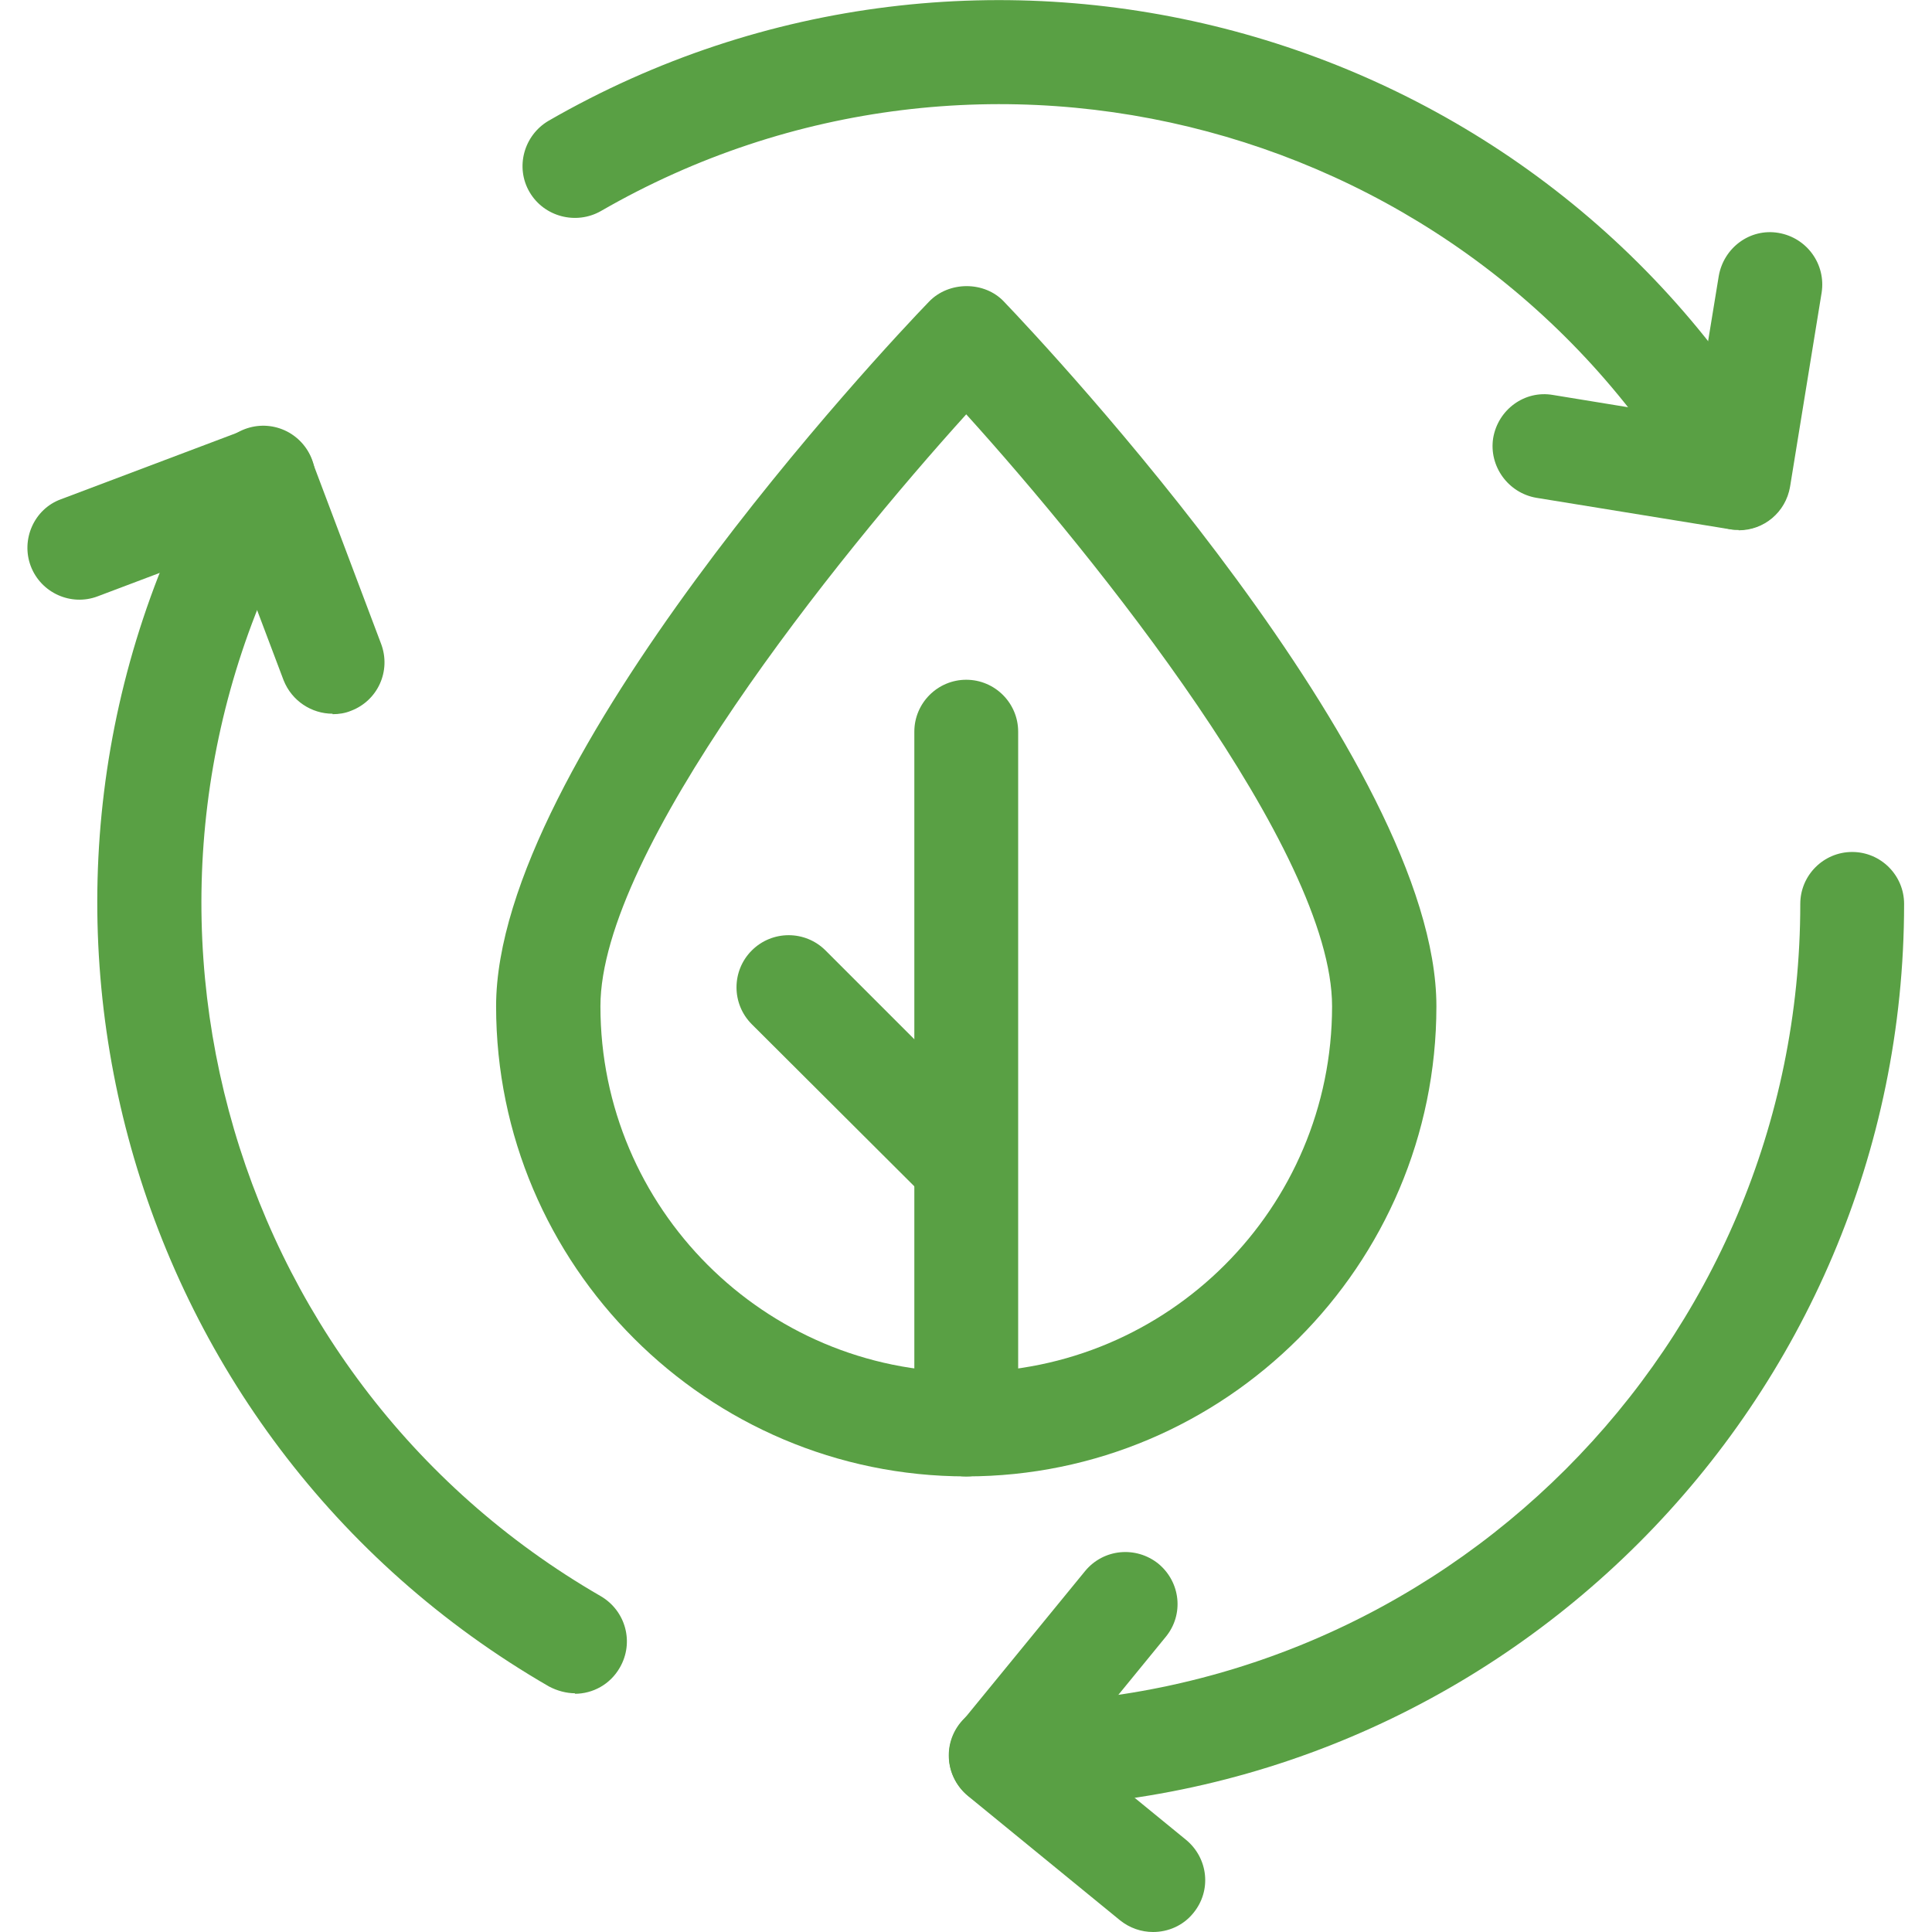
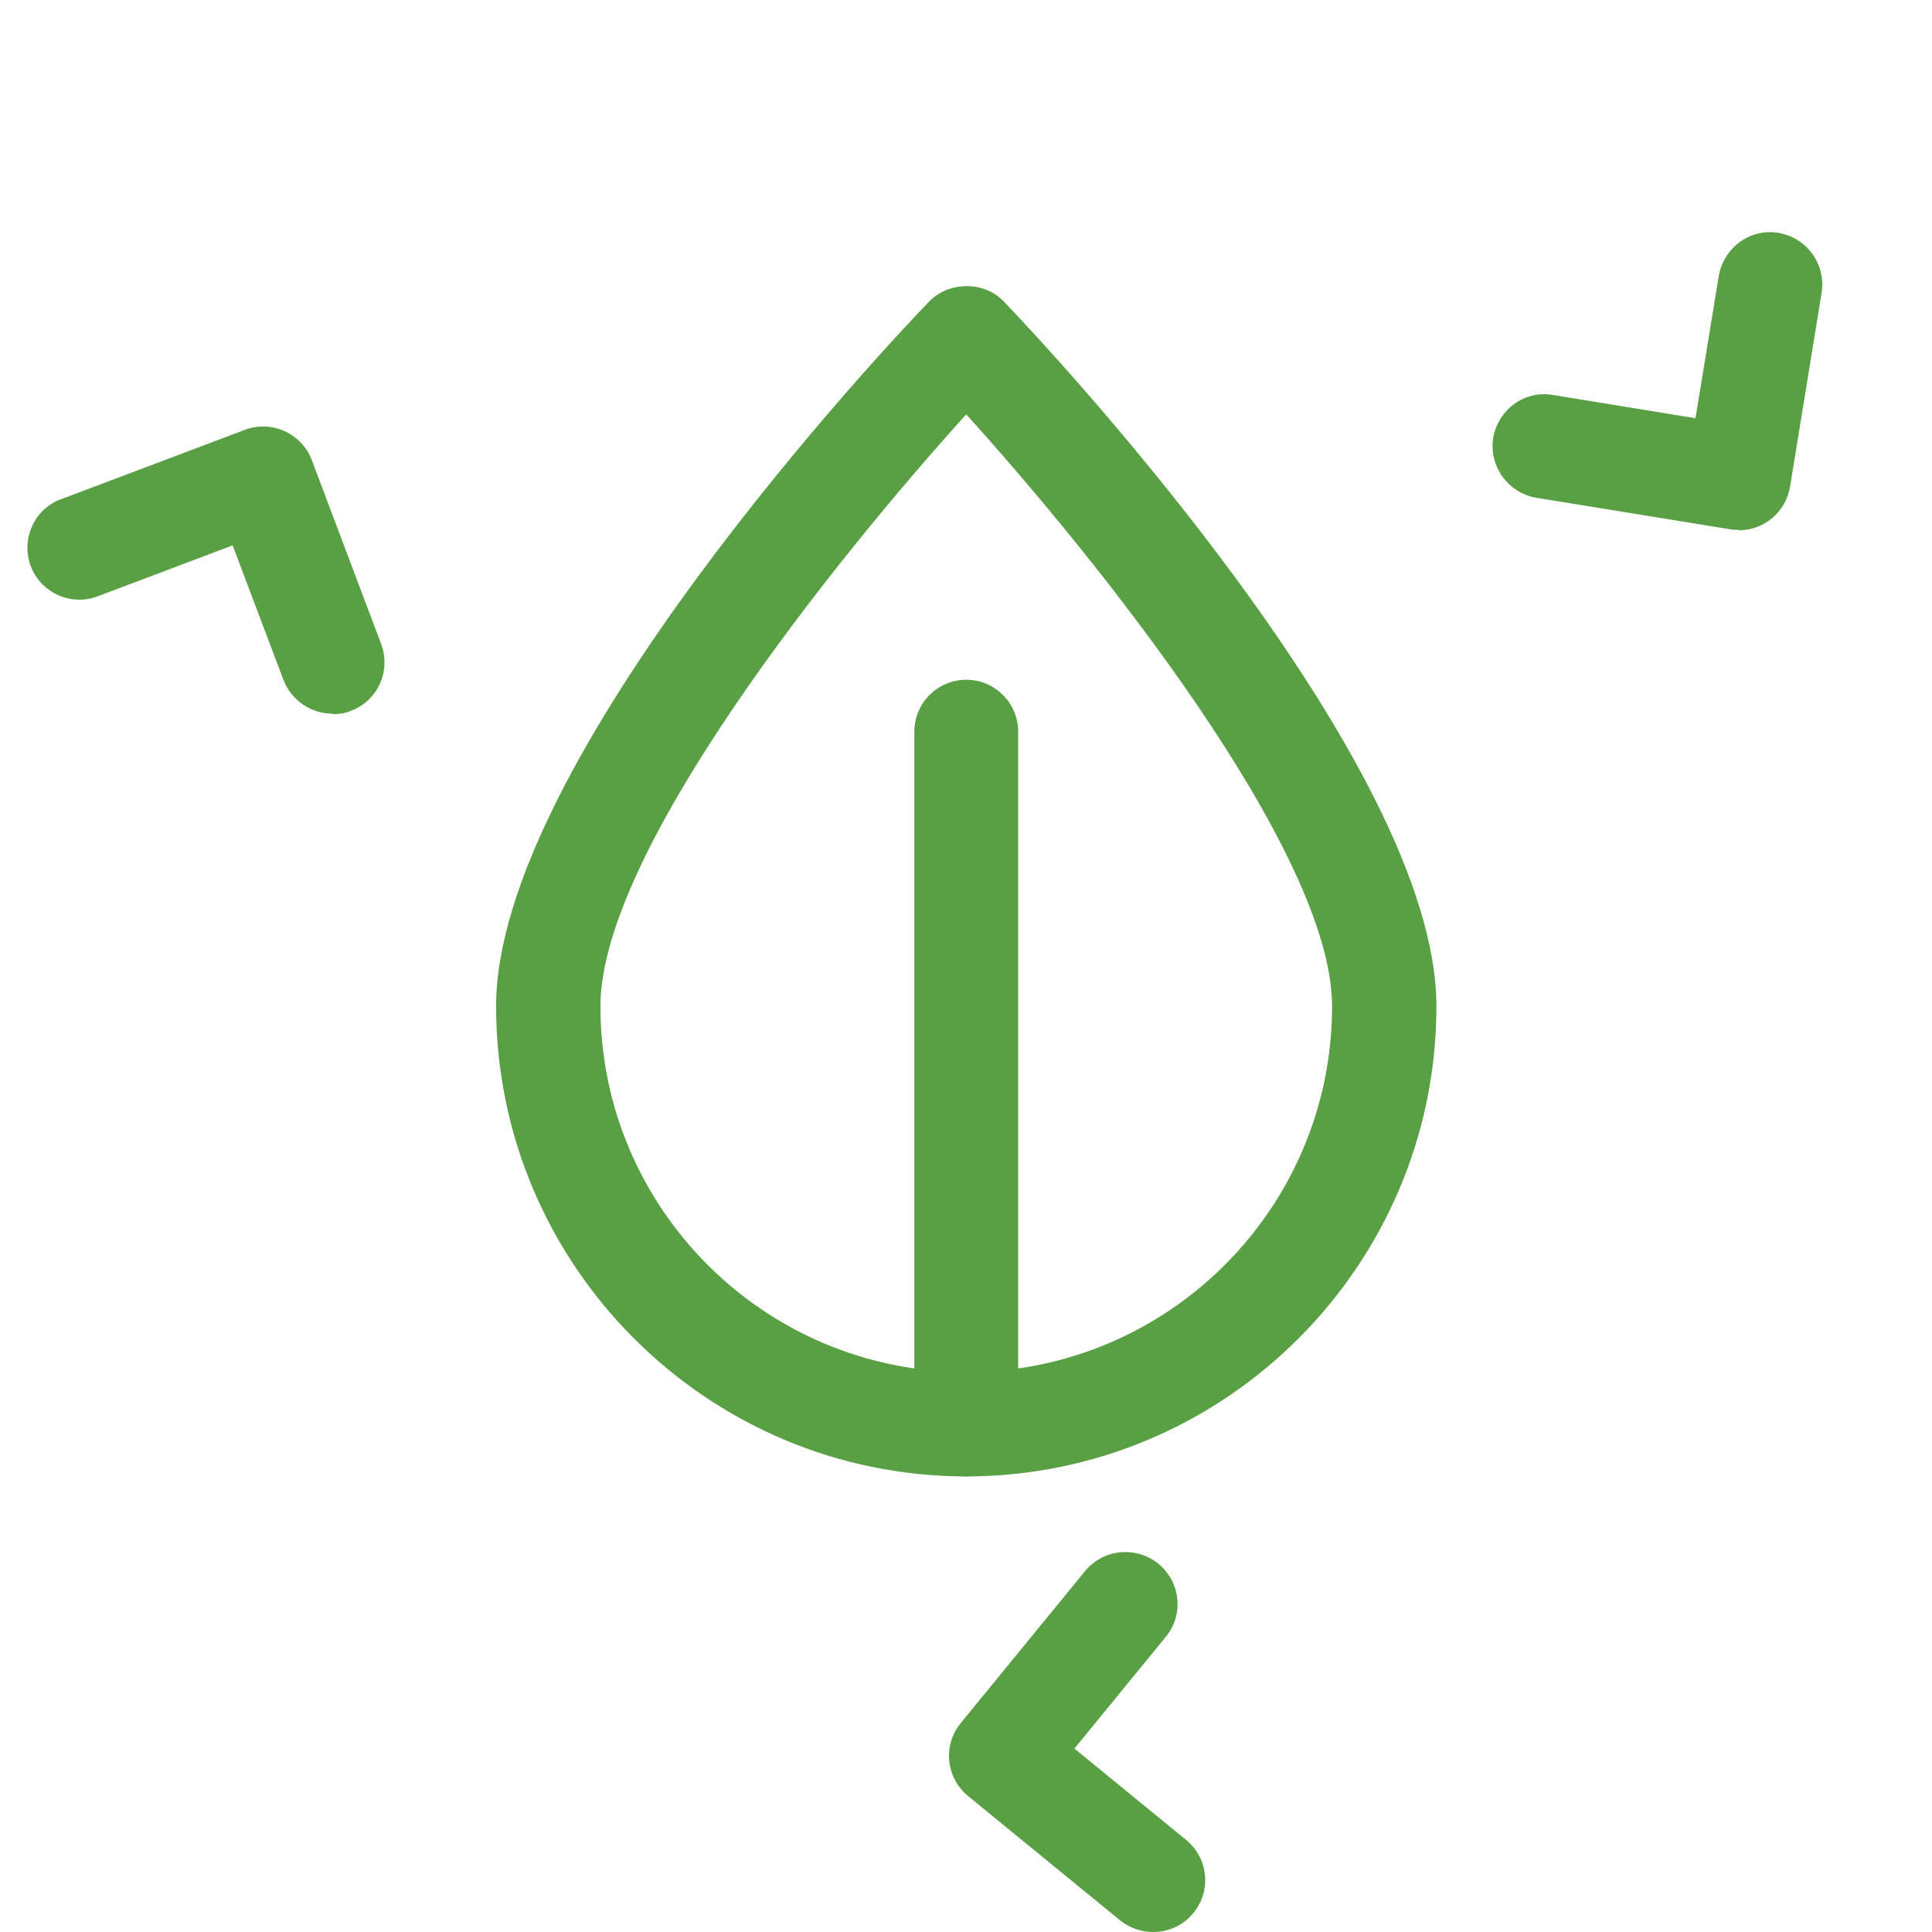
<svg xmlns="http://www.w3.org/2000/svg" width="50" height="50" viewBox="0 0 50 50" fill="none">
  <g clip-path="url(#clip0_19_228)">
    <path d="M25.006 10.723C21.666 14.415 15.539 22.024 15.539 26.042C15.539 31.266 19.783 35.51 25.006 35.51C30.23 35.51 34.474 31.266 34.474 26.042C34.474 22.024 28.334 14.402 25.006 10.723ZM25.006 38.209C18.301 38.209 12.839 32.747 12.839 26.042C12.839 19.714 22.884 9.003 24.04 7.81C24.554 7.27 25.483 7.27 25.986 7.81C27.128 9.003 37.174 19.714 37.174 26.042C37.174 32.747 31.712 38.209 25.006 38.209Z" fill="#59A044" />
    <path d="M25.006 38.21C24.266 38.21 23.663 37.607 23.663 36.866V18.935C23.663 18.195 24.266 17.592 25.006 17.592C25.747 17.592 26.35 18.195 26.35 18.935V36.866C26.35 37.607 25.747 38.21 25.006 38.21Z" fill="#59A044" />
-     <path d="M24.944 31.429C24.592 31.429 24.253 31.303 23.989 31.027L19.456 26.507C18.929 25.979 18.929 25.125 19.456 24.598C19.984 24.071 20.837 24.071 21.365 24.598L25.898 29.131C26.425 29.658 26.425 30.512 25.898 31.04C25.634 31.303 25.295 31.442 24.944 31.442" fill="#59A044" />
-     <path d="M25.898 46.773C25.157 46.773 24.554 46.17 24.554 45.429C24.554 44.689 25.157 44.086 25.898 44.086C37.312 44.086 46.591 34.807 46.591 23.393C46.591 22.652 47.194 22.049 47.934 22.049C48.675 22.049 49.278 22.652 49.278 23.393C49.278 36.288 38.781 46.786 25.885 46.786" fill="#59A044" />
-     <path d="M44.996 13.712C44.532 13.712 44.08 13.473 43.828 13.034C38.115 3.152 25.433 -0.238 15.551 5.462C14.911 5.826 14.082 5.613 13.706 4.973C13.329 4.332 13.555 3.504 14.195 3.127C25.37 -3.315 39.71 0.528 46.151 11.69C46.528 12.331 46.302 13.159 45.662 13.536C45.448 13.662 45.222 13.712 44.984 13.712" fill="#59A044" />
-     <path d="M14.886 43.822C14.66 43.822 14.421 43.759 14.208 43.646C3.032 37.192 -0.797 22.865 5.644 11.69C6.021 11.05 6.837 10.824 7.49 11.2C8.13 11.577 8.356 12.393 7.98 13.046C2.279 22.928 5.669 35.61 15.551 41.311C16.192 41.688 16.418 42.504 16.041 43.157C15.79 43.596 15.338 43.835 14.873 43.835" fill="#59A044" />
    <path d="M29.841 50C29.539 50 29.238 49.899 28.987 49.698L25.056 46.484C24.479 46.007 24.391 45.166 24.868 44.588L28.083 40.658C28.56 40.08 29.401 40.005 29.979 40.469C30.556 40.947 30.644 41.788 30.167 42.365L27.806 45.253L30.694 47.614C31.272 48.091 31.36 48.932 30.883 49.51C30.619 49.837 30.23 50 29.841 50Z" fill="#59A044" />
    <path d="M44.996 13.712C44.921 13.712 44.846 13.712 44.783 13.699L39.76 12.883C39.032 12.758 38.53 12.067 38.643 11.339C38.768 10.598 39.459 10.095 40.187 10.221L43.879 10.824L44.481 7.145C44.607 6.416 45.285 5.902 46.026 6.027C46.767 6.153 47.257 6.843 47.144 7.572L46.327 12.594C46.214 13.26 45.649 13.724 44.996 13.724" fill="#59A044" />
    <path d="M8.607 18.471C8.068 18.471 7.553 18.144 7.339 17.604L6.021 14.114L2.53 15.432C1.839 15.696 1.061 15.344 0.797 14.654C0.534 13.963 0.885 13.172 1.576 12.921L6.335 11.125C7.025 10.862 7.804 11.213 8.068 11.904L9.863 16.663C10.127 17.366 9.775 18.132 9.085 18.395C8.934 18.458 8.771 18.483 8.607 18.483" fill="#59A044" />
  </g>
  <defs>
    <clipPath id="clip0_19_228">
      <rect width="48.581" height="50" fill="white" transform="translate(0.709)" />
    </clipPath>
  </defs>
</svg>